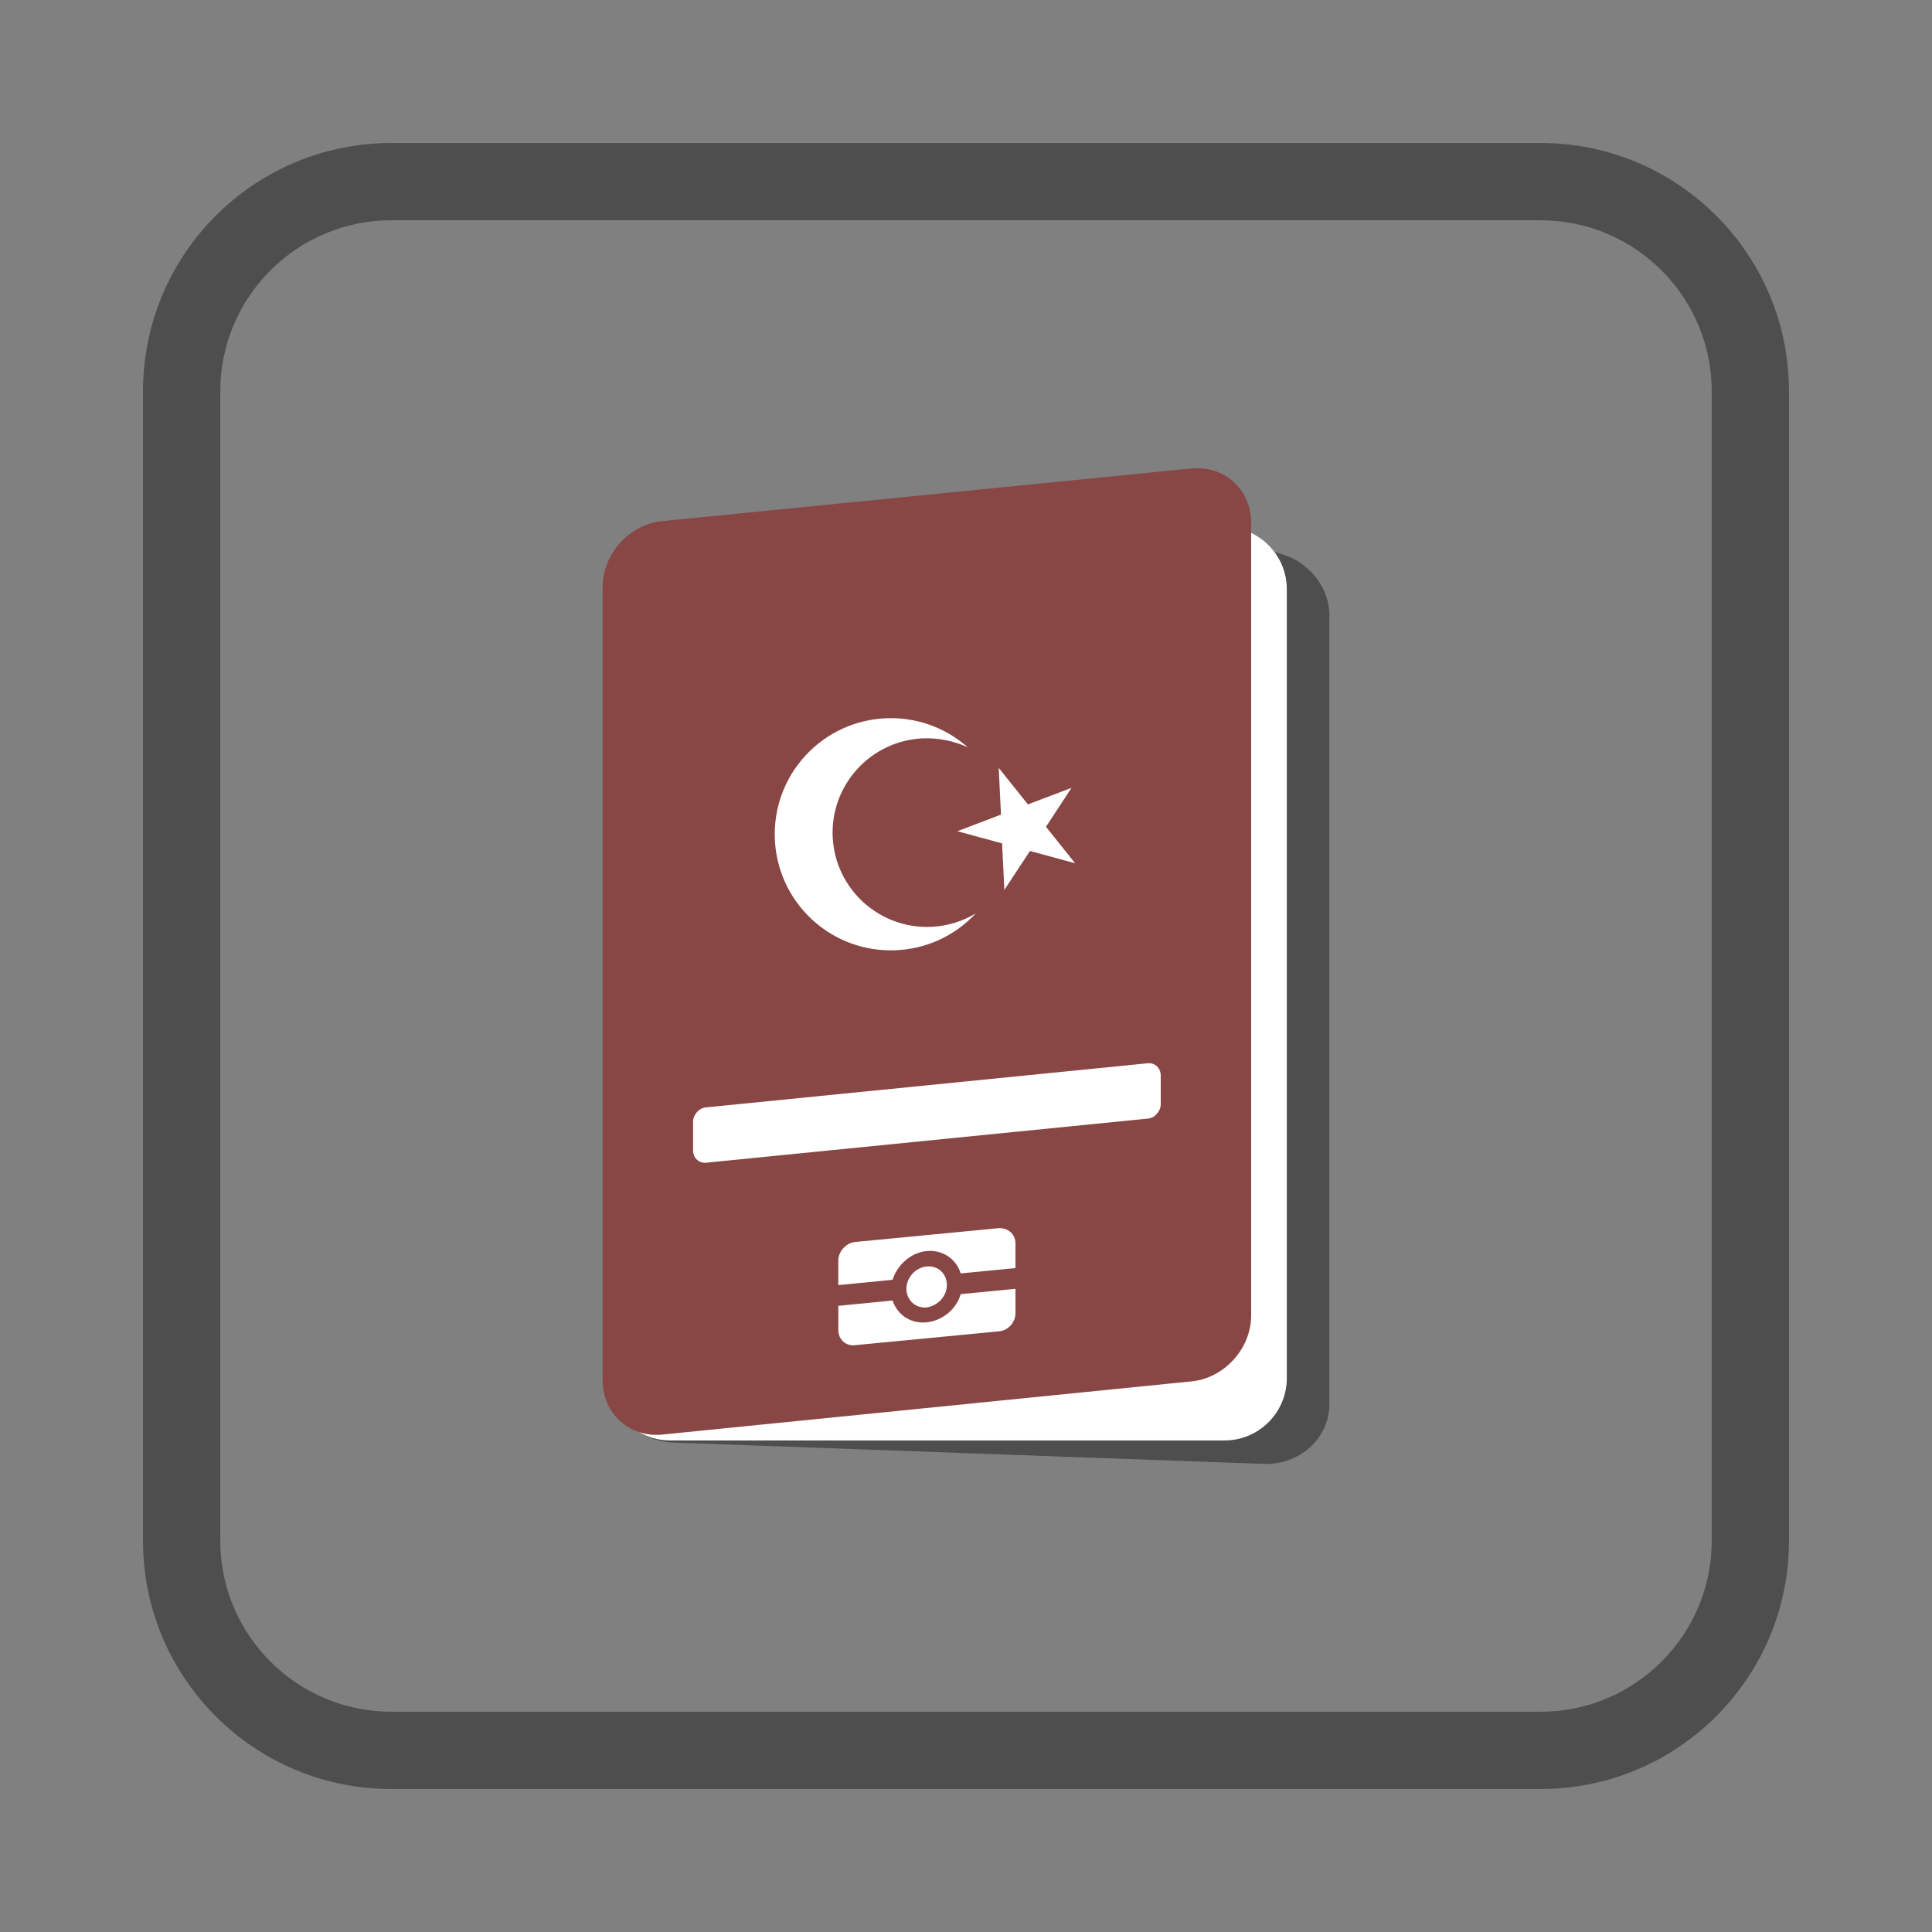
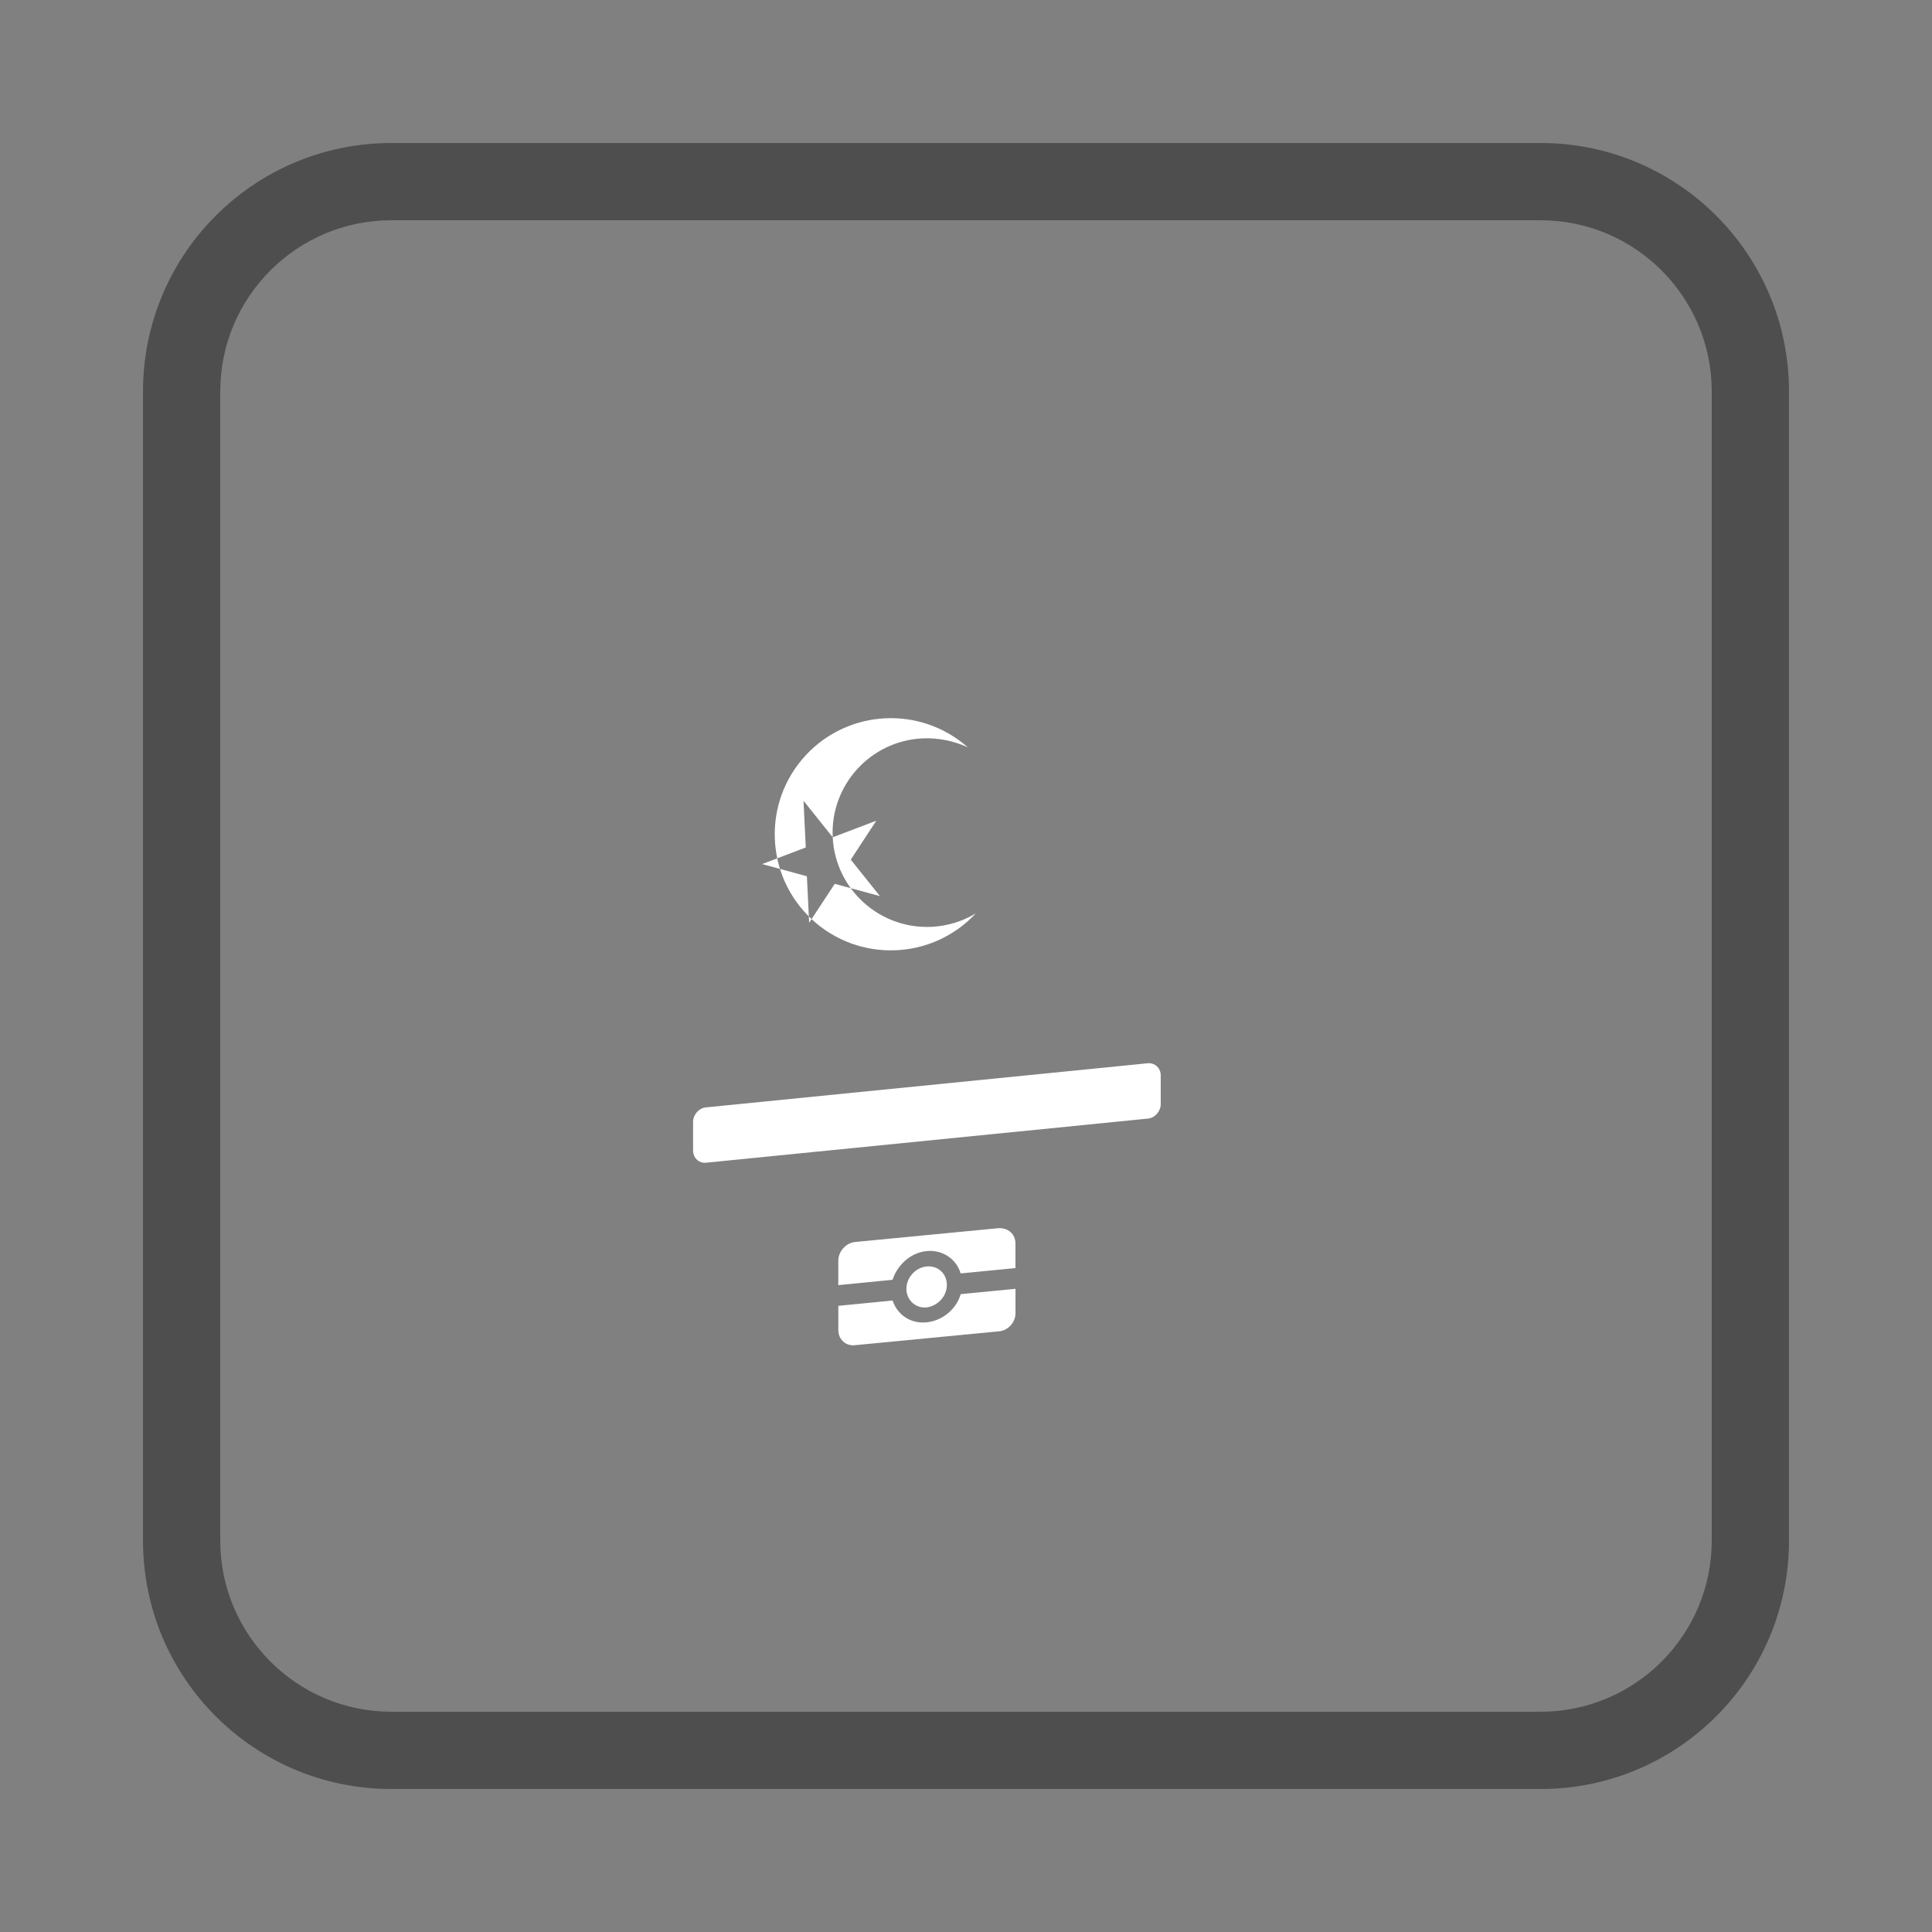
<svg xmlns="http://www.w3.org/2000/svg" id="katman_1" data-name="katman 1" viewBox="0 0 100.018 100.018">
  <rect x="0" y="0" width="100.018" height="100.018" fill="#808080" stroke="none" />
  <defs>
    <style>
      .cls-1, .cls-2, .cls-3, .cls-4 {
        stroke-width: 0px;
      }

      .cls-1, .cls-2, .cls-4 {
        fill-rule: evenodd;
      }

      .cls-1, .cls-3 {
        fill: #4e4e4e;
      }

      .cls-2 {
        fill: #884745;
      }

      .cls-4 {
        fill: #fff;
      }
    </style>
  </defs>
  <g>
-     <path class="cls-1" d="M34.888,27.419l30.489,1.102c1.9.055,3.443,1.57,3.443,3.333v40.845c0,1.763-1.542,3.167-3.443,3.085l-30.489-1.102c-1.9-.055-3.443-1.57-3.443-3.333V30.503c0-1.763,1.542-3.167,3.443-3.085Z" />
-     <path class="cls-4" d="M34.696,27.281h28.699c1.79,0,3.222,1.46,3.222,3.222v40.845c0,1.763-1.432,3.222-3.222,3.222h-28.699c-1.79,0-3.25-1.46-3.25-3.222V30.503c0-1.763,1.46-3.222,3.25-3.222l-0-0Z" />
-     <path class="cls-2" d="M34.282,26.978l27.404-2.727c1.68-.165,3.085,1.074,3.085,2.809v41.038c0,1.735-1.405,3.25-3.085,3.415l-27.404,2.754c-1.708.165-3.085-1.102-3.085-2.809V30.393c-0-1.708,1.377-3.25,3.085-3.415l-0.0 0Z" />
    <path class="cls-4" d="M36.541,57.329l22.888-2.286c.358-.028.661.248.661.634v1.487c0,.358-.303.716-.661.744l-22.888,2.286c-.358.028-.661-.248-.661-.634v-1.487c0-.358.303-.716.661-.743h-0Z" />
    <path class="cls-4" d="M44.253,64.298l7.436-.716c.496-.028.881.303.881.799v1.267l-2.837.276c-.22-.744-.936-1.239-1.763-1.157s-1.515.716-1.763,1.487l-2.809.276v-1.267c0-.469.386-.909.854-.964v-0ZM52.571,66.721v1.267c0,.468-.386.909-.881.936l-7.436.716c-.468.055-.854-.303-.854-.771v-1.267l2.809-.275c.248.744.936,1.212,1.763,1.129.826-.083,1.542-.689,1.763-1.46l2.837-.275ZM47.971,65.564c.578-.055,1.047.358,1.047.964,0,.578-.468,1.074-1.047,1.157-.578.055-1.047-.386-1.047-.964,0-.578.468-1.102,1.047-1.157Z" />
-     <path class="cls-4" d="M43.108,43.343c.136,2.697,2.432,4.773,5.13,4.638.806-.041,1.589-.28,2.28-.697-2.262,2.43-6.065,2.566-8.495.305-2.43-2.262-2.566-6.065-.305-8.495,2.222-2.387,5.941-2.567,8.383-.406-.735-.339-1.541-.498-2.35-.463-2.695.133-4.773,2.424-4.643,5.119l-0.0 0ZM53.214,41.642l-1.511-1.888.117,2.418-2.257.859,2.315.631.117,2.408,1.326-2.016,2.339.637-1.511-1.888,1.322-2.016-2.255.856Z" />
+     <path class="cls-4" d="M43.108,43.343c.136,2.697,2.432,4.773,5.13,4.638.806-.041,1.589-.28,2.28-.697-2.262,2.43-6.065,2.566-8.495.305-2.43-2.262-2.566-6.065-.305-8.495,2.222-2.387,5.941-2.567,8.383-.406-.735-.339-1.541-.498-2.35-.463-2.695.133-4.773,2.424-4.643,5.119l-0.0 0Zl-1.511-1.888.117,2.418-2.257.859,2.315.631.117,2.408,1.326-2.016,2.339.637-1.511-1.888,1.322-2.016-2.255.856Z" />
  </g>
  <path class="cls-3" d="M79.761,11.404c4.882,0,8.854,3.972,8.854,8.854v59.503c0,4.882-3.972,8.854-8.854,8.854H20.257c-4.882,0-8.854-3.972-8.854-8.854V20.257c0-4.882,3.972-8.854,8.854-8.854h59.503M79.761,7.404H20.257c-7.099,0-12.854,5.755-12.854,12.854v59.503c0,7.099,5.755,12.854,12.854,12.854h59.503c7.099,0,12.854-5.755,12.854-12.854V20.257c0-7.099-5.755-12.854-12.854-12.854h0Z" />
</svg>